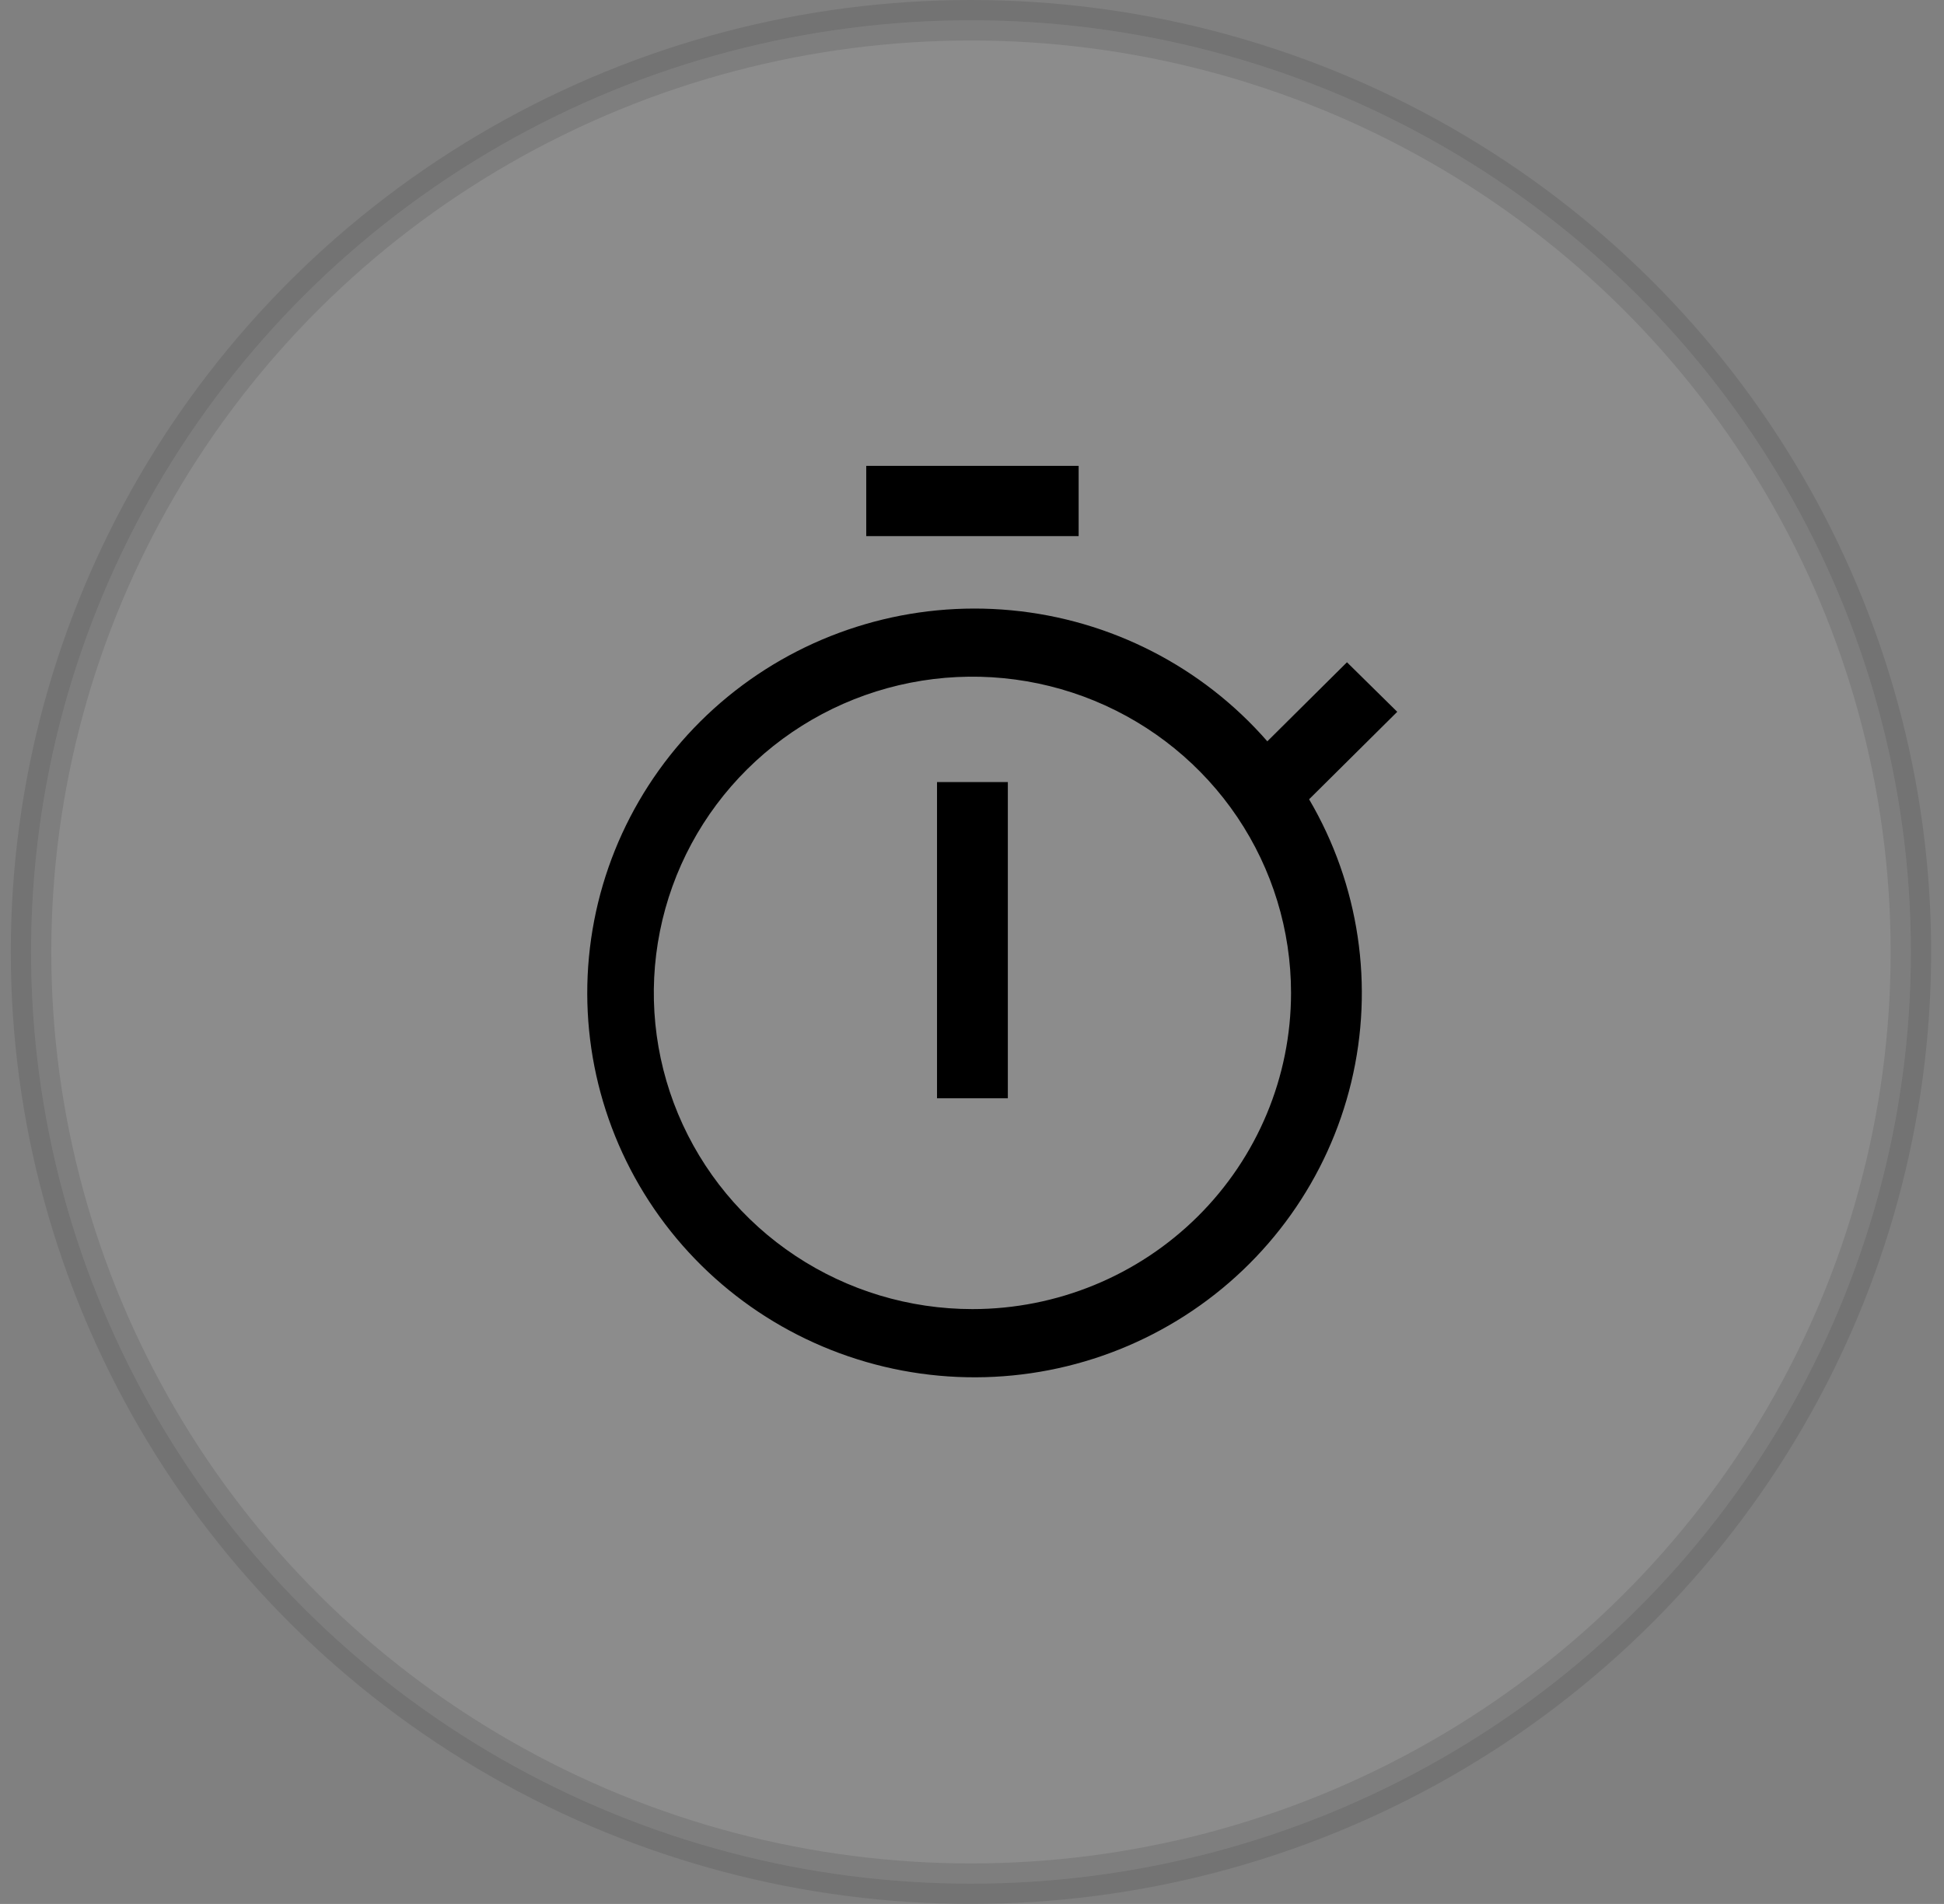
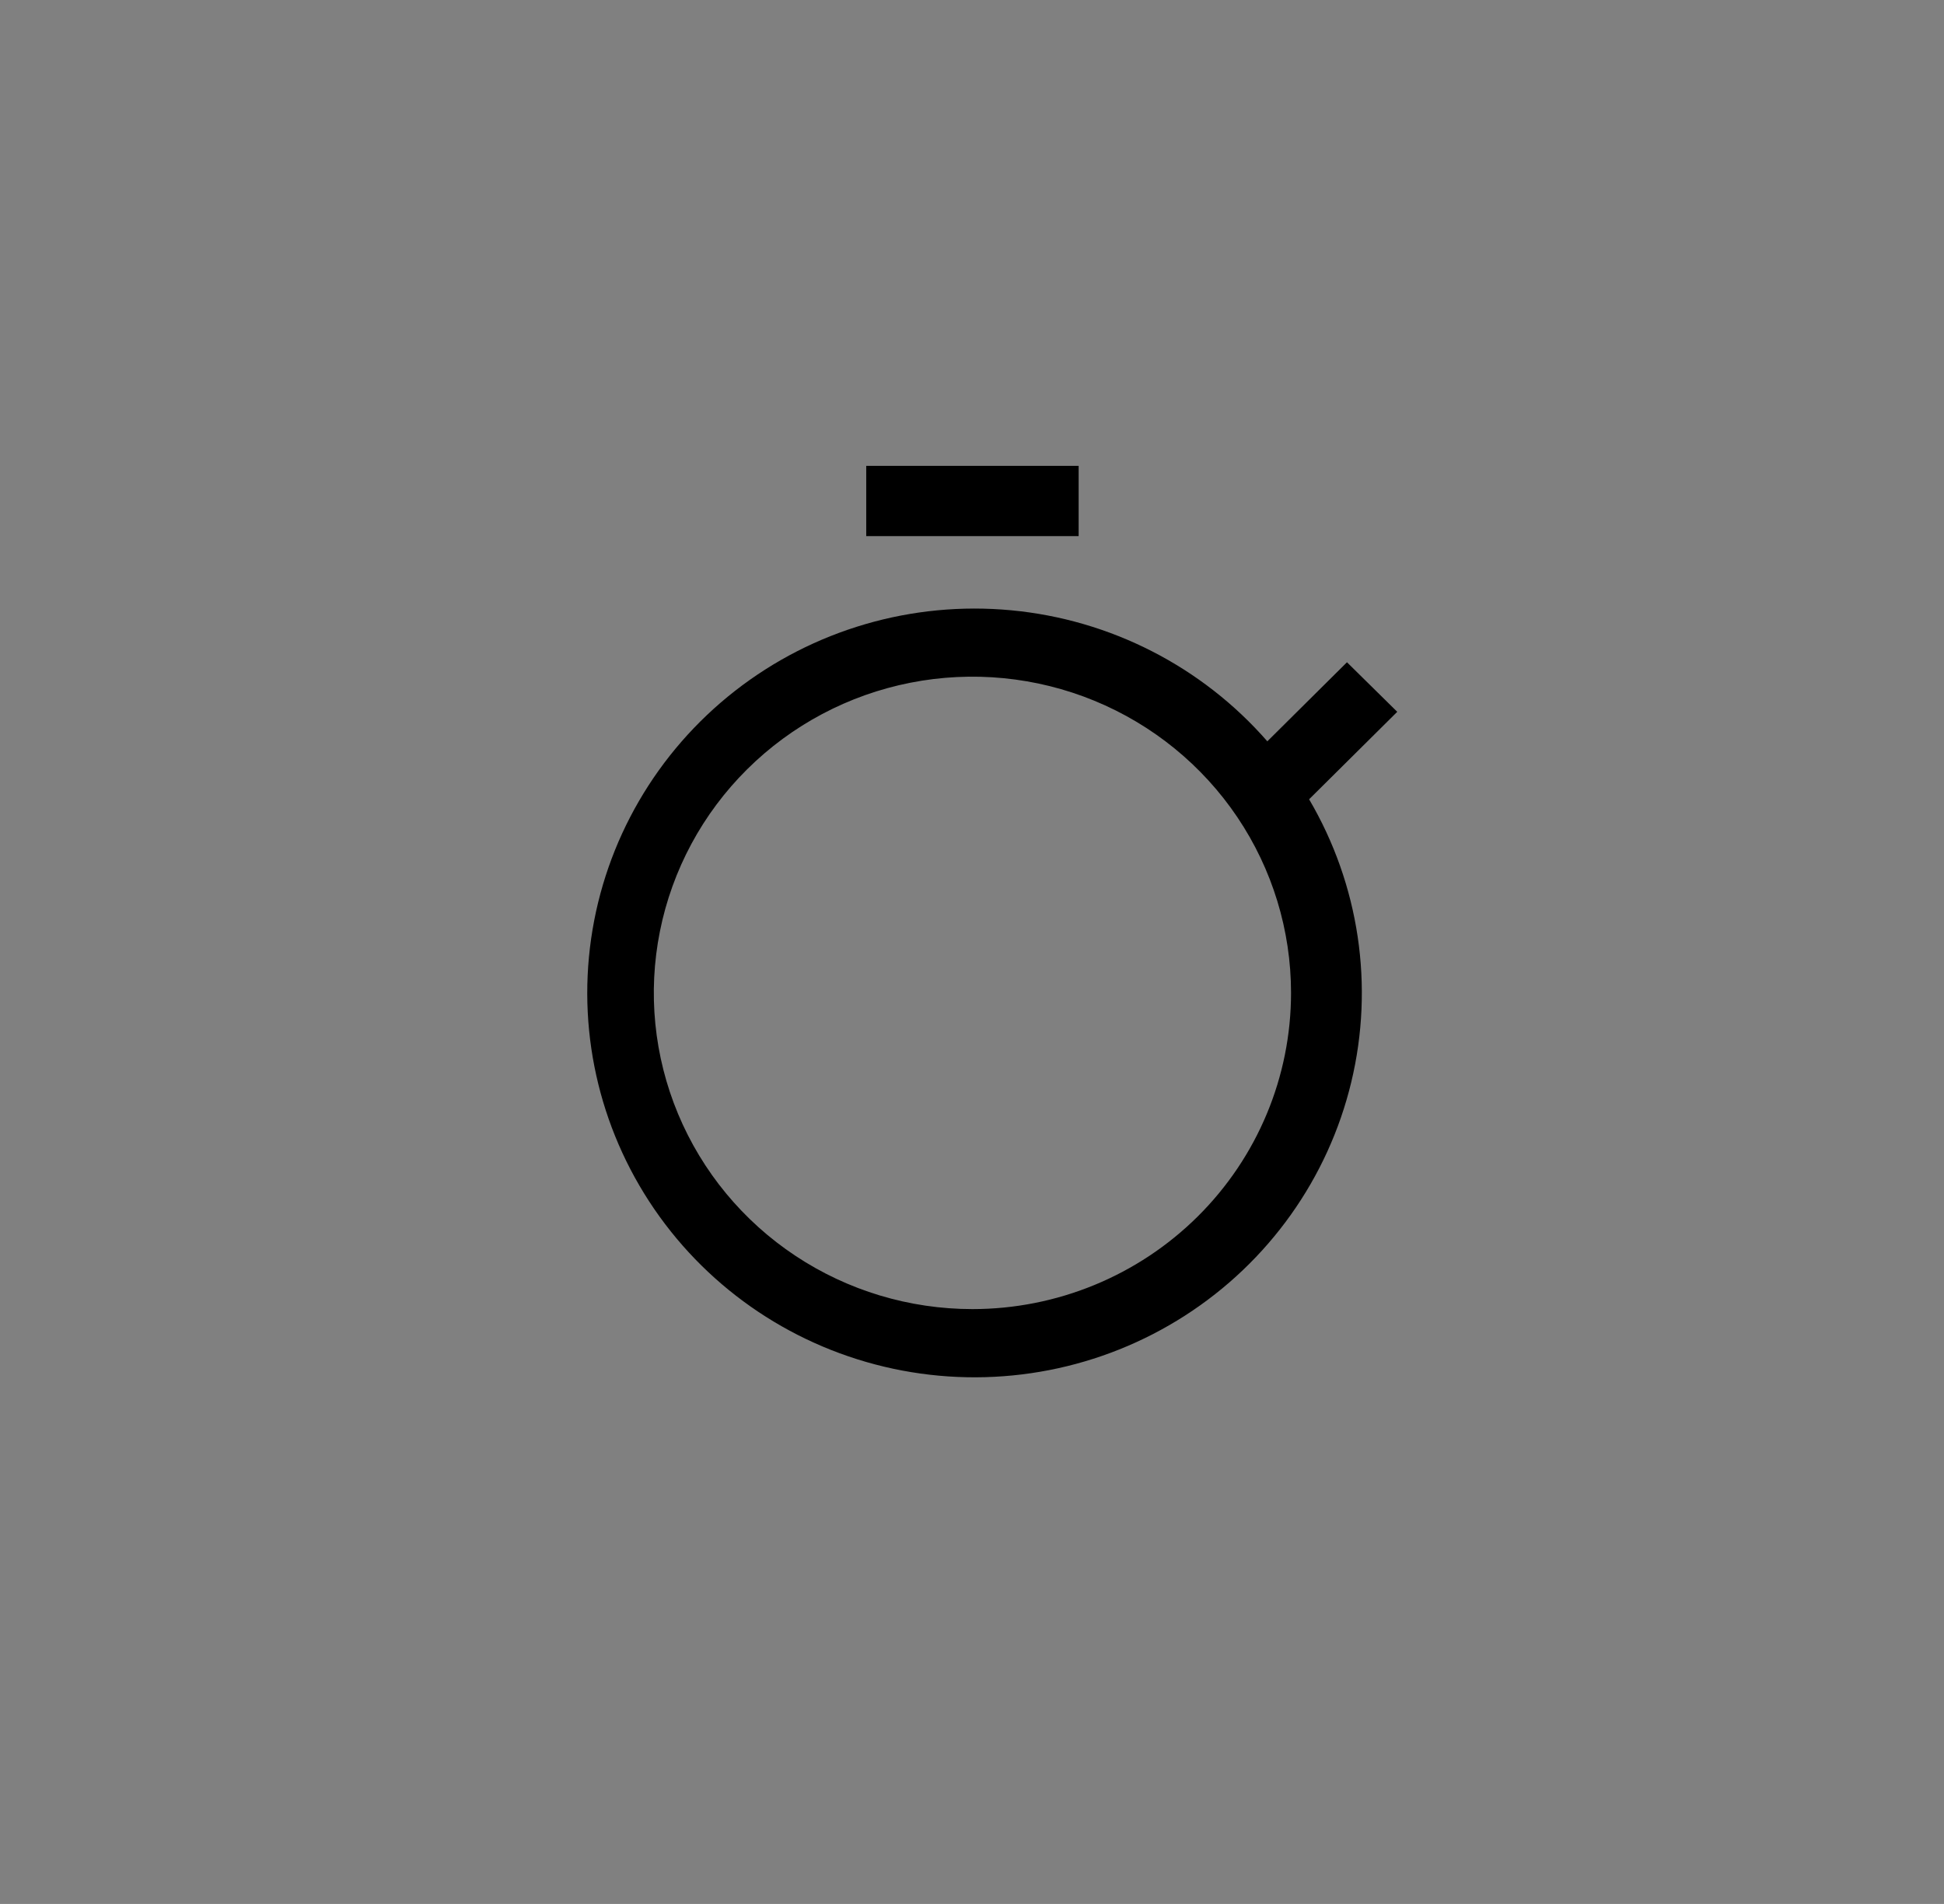
<svg xmlns="http://www.w3.org/2000/svg" width="96" height="94" viewBox="0 0 96 94" fill="none">
  <rect x="0" y="0" width="96" height="94" fill="#808080" stroke="none" />
-   <ellipse opacity="0.1" cx="47.949" cy="47" rx="46.416" ry="46" fill="white" stroke="black" stroke-width="2" stroke-linecap="round" stroke-linejoin="round" />
-   <path d="M49.77 38.612H46.273V54.224H49.77V38.612Z" fill="black" />
  <path d="M53.266 23H42.777V26.469H53.266V23Z" fill="black" />
  <path d="M69 35.143L66.517 32.697L62.584 36.6C59.364 32.91 54.835 30.593 49.939 30.131C45.042 29.668 40.154 31.095 36.29 34.115C32.426 37.136 29.884 41.517 29.191 46.349C28.498 51.181 29.708 56.092 32.569 60.062C35.43 64.032 39.723 66.755 44.555 67.666C49.388 68.577 54.388 67.606 58.517 64.954C62.647 62.303 65.588 58.174 66.729 53.427C67.871 48.679 67.125 43.678 64.647 39.462L69 35.143ZM48.021 64.632C44.909 64.632 41.867 63.717 39.28 62.001C36.692 60.286 34.676 57.847 33.485 54.995C32.294 52.142 31.982 49.003 32.59 45.974C33.197 42.946 34.695 40.164 36.896 37.981C39.096 35.797 41.9 34.31 44.952 33.708C48.004 33.106 51.167 33.415 54.042 34.596C56.917 35.778 59.375 37.779 61.104 40.346C62.833 42.914 63.755 45.932 63.755 49.02C63.755 53.161 62.098 57.132 59.147 60.059C56.196 62.987 52.194 64.632 48.021 64.632Z" fill="black" />
</svg>